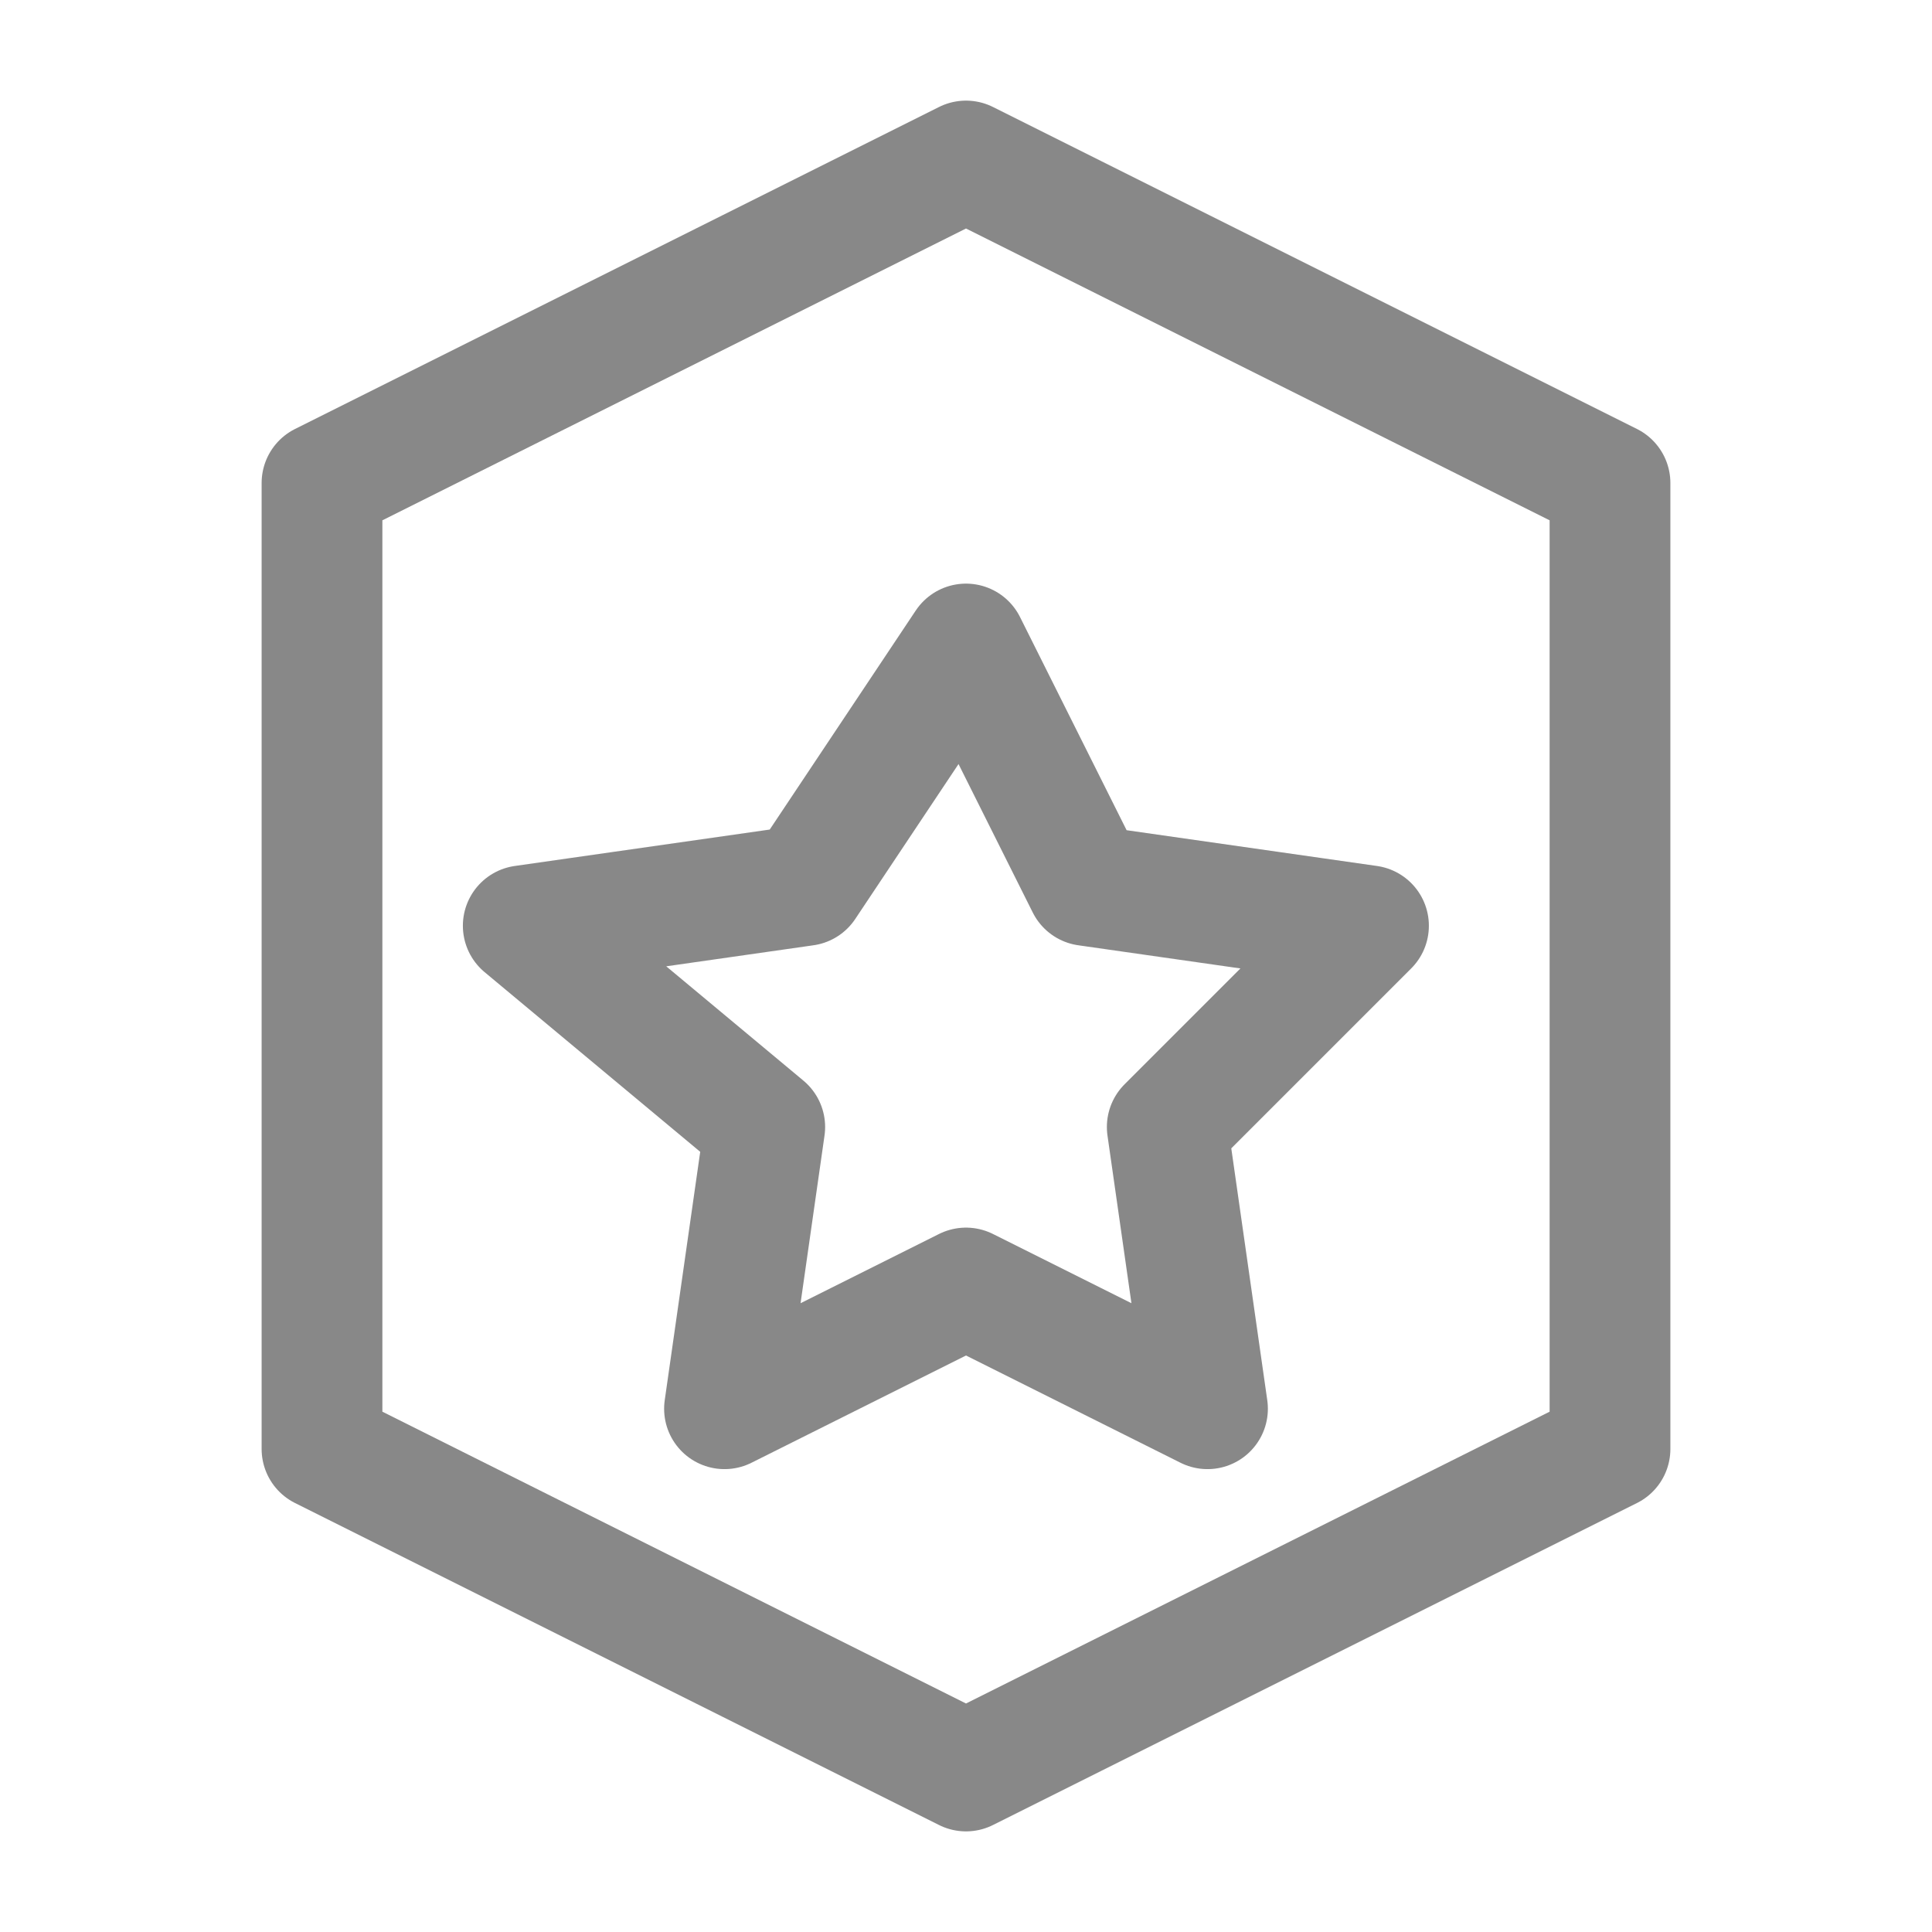
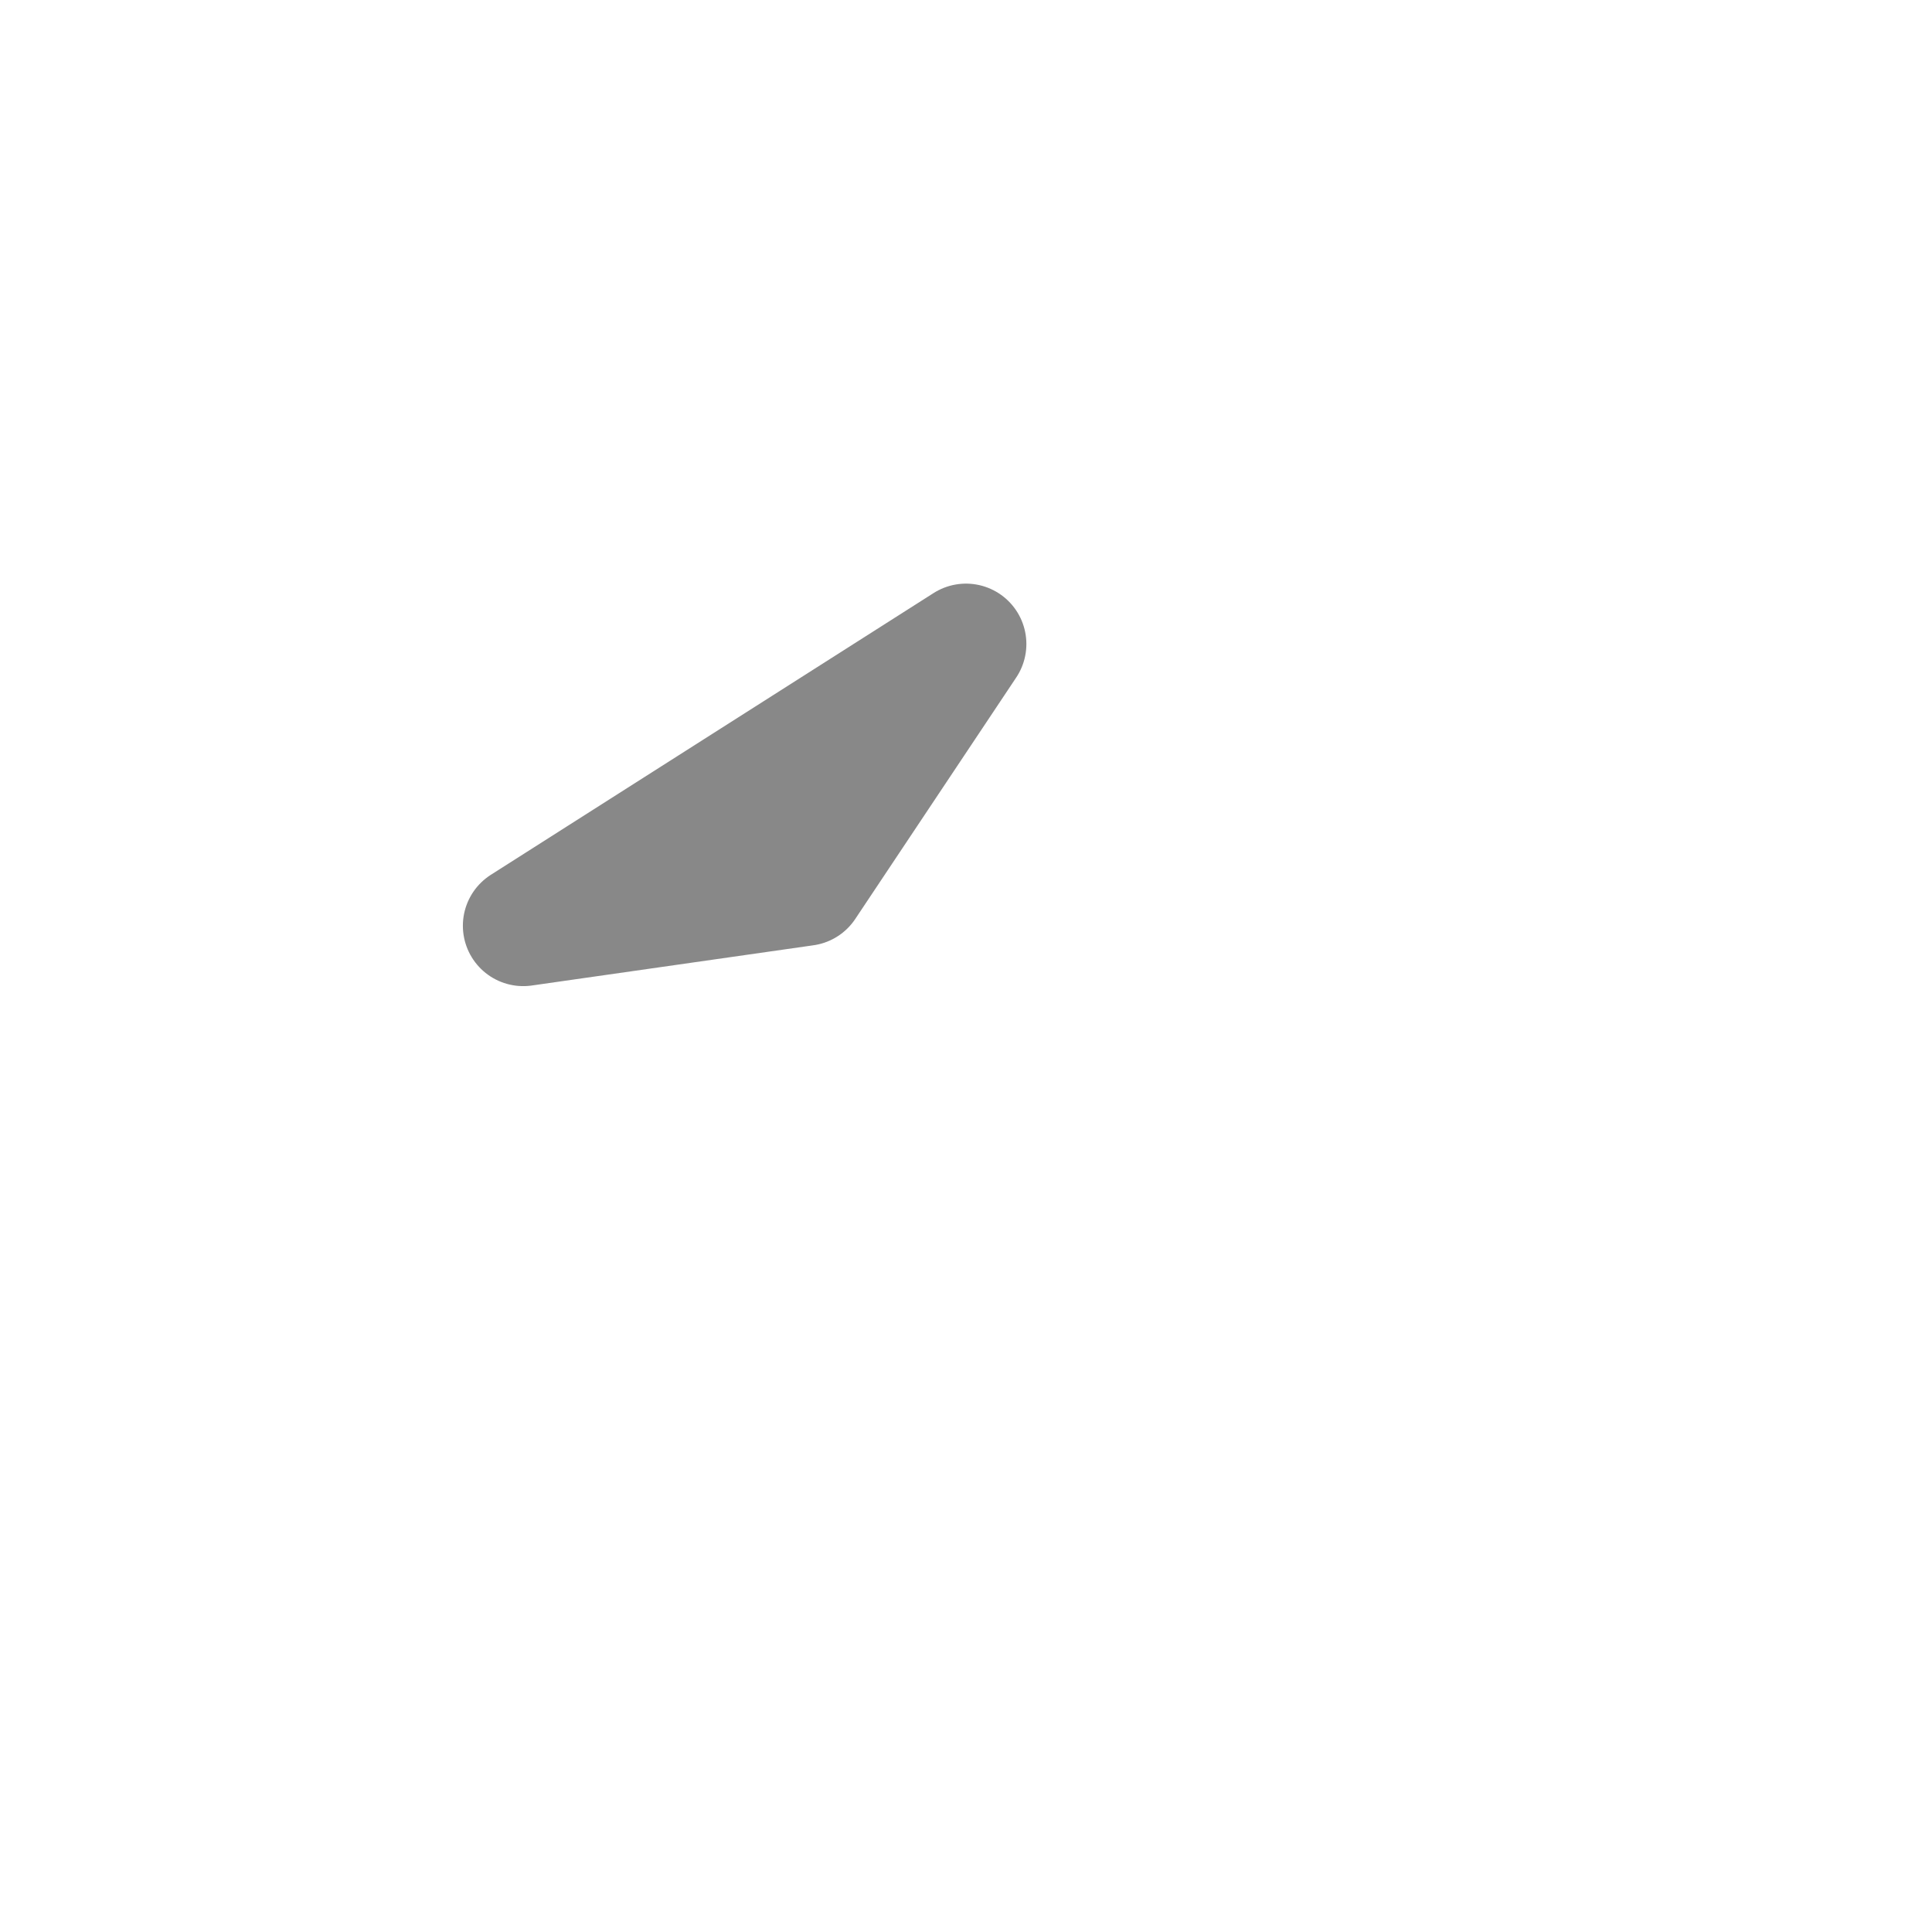
<svg xmlns="http://www.w3.org/2000/svg" viewBox="0 0 24 24" width="24" height="24" fill="none" stroke="#888" stroke-width="1.5" stroke-linecap="round" stroke-linejoin="round">
-   <path d="M12 2L4 6v12l8 4 8-4V6l-8-4z" />
-   <path d="M12 8l1.5 3 3.5.5-2.5 2.5.5 3.5-3-1.5-3 1.5.5-3.5L6.5 11.5l3.5-.5L12 8z" />
+   <path d="M12 8L6.5 11.5l3.5-.5L12 8z" />
</svg>